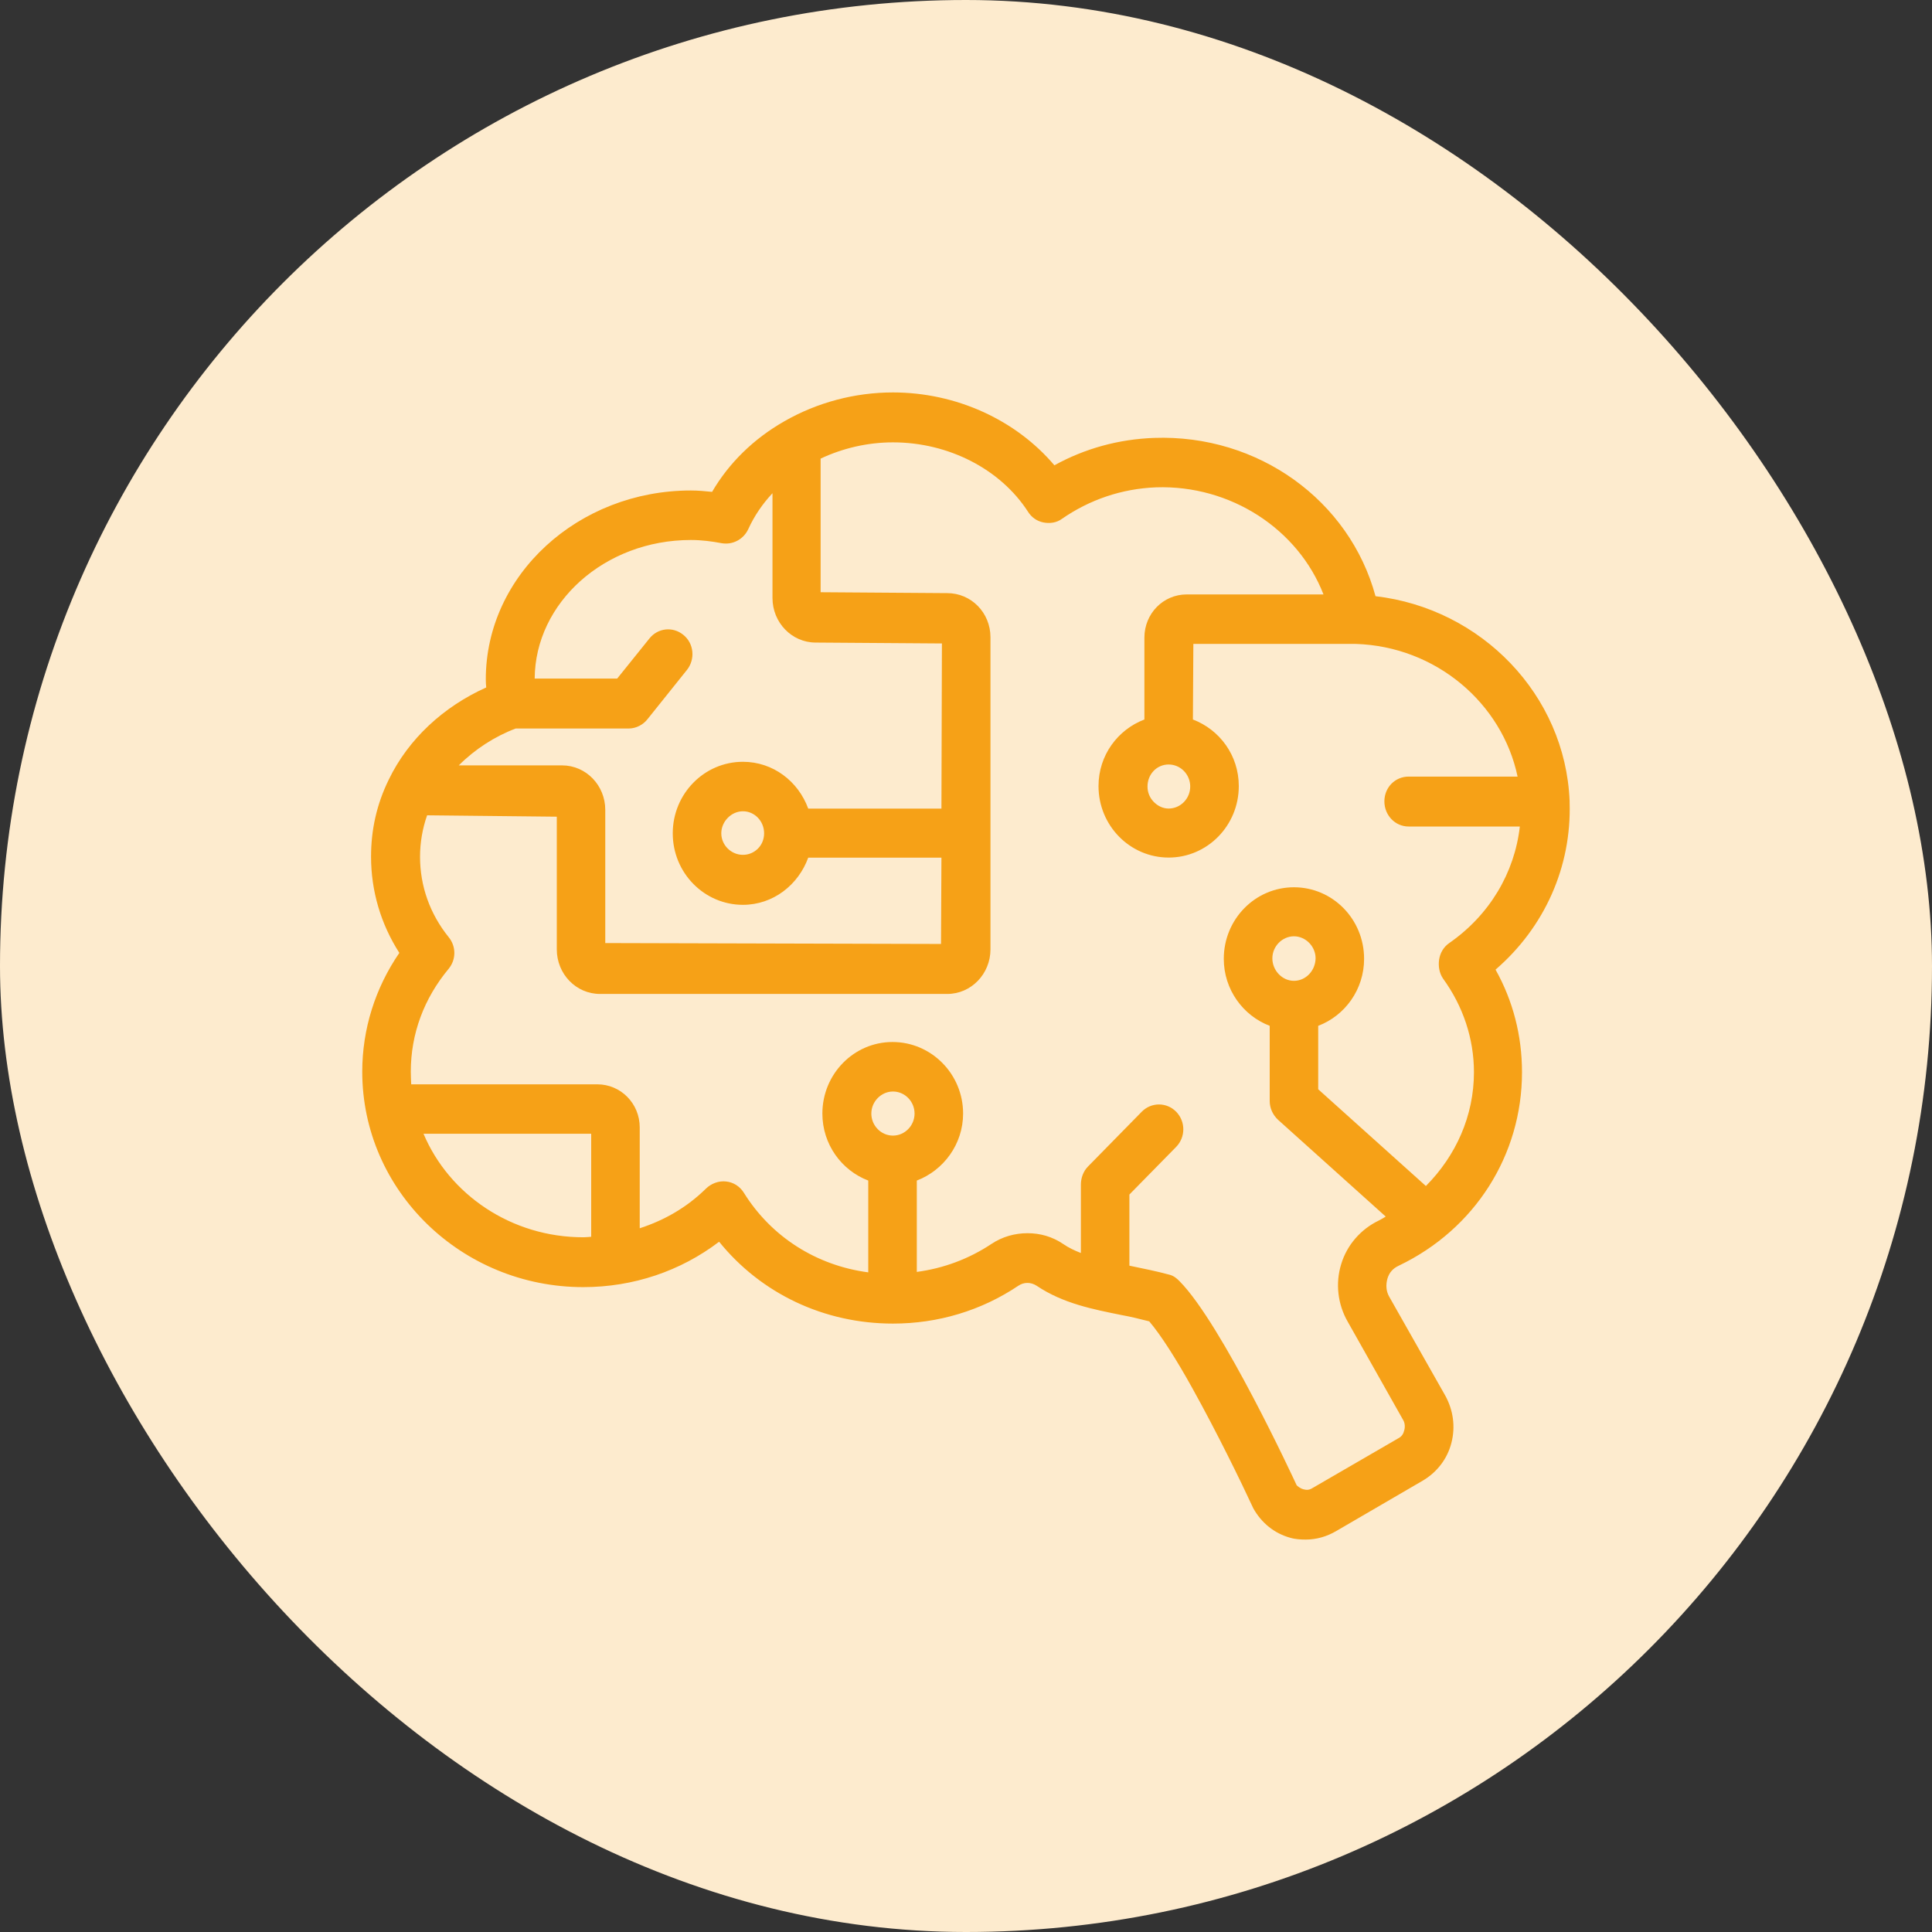
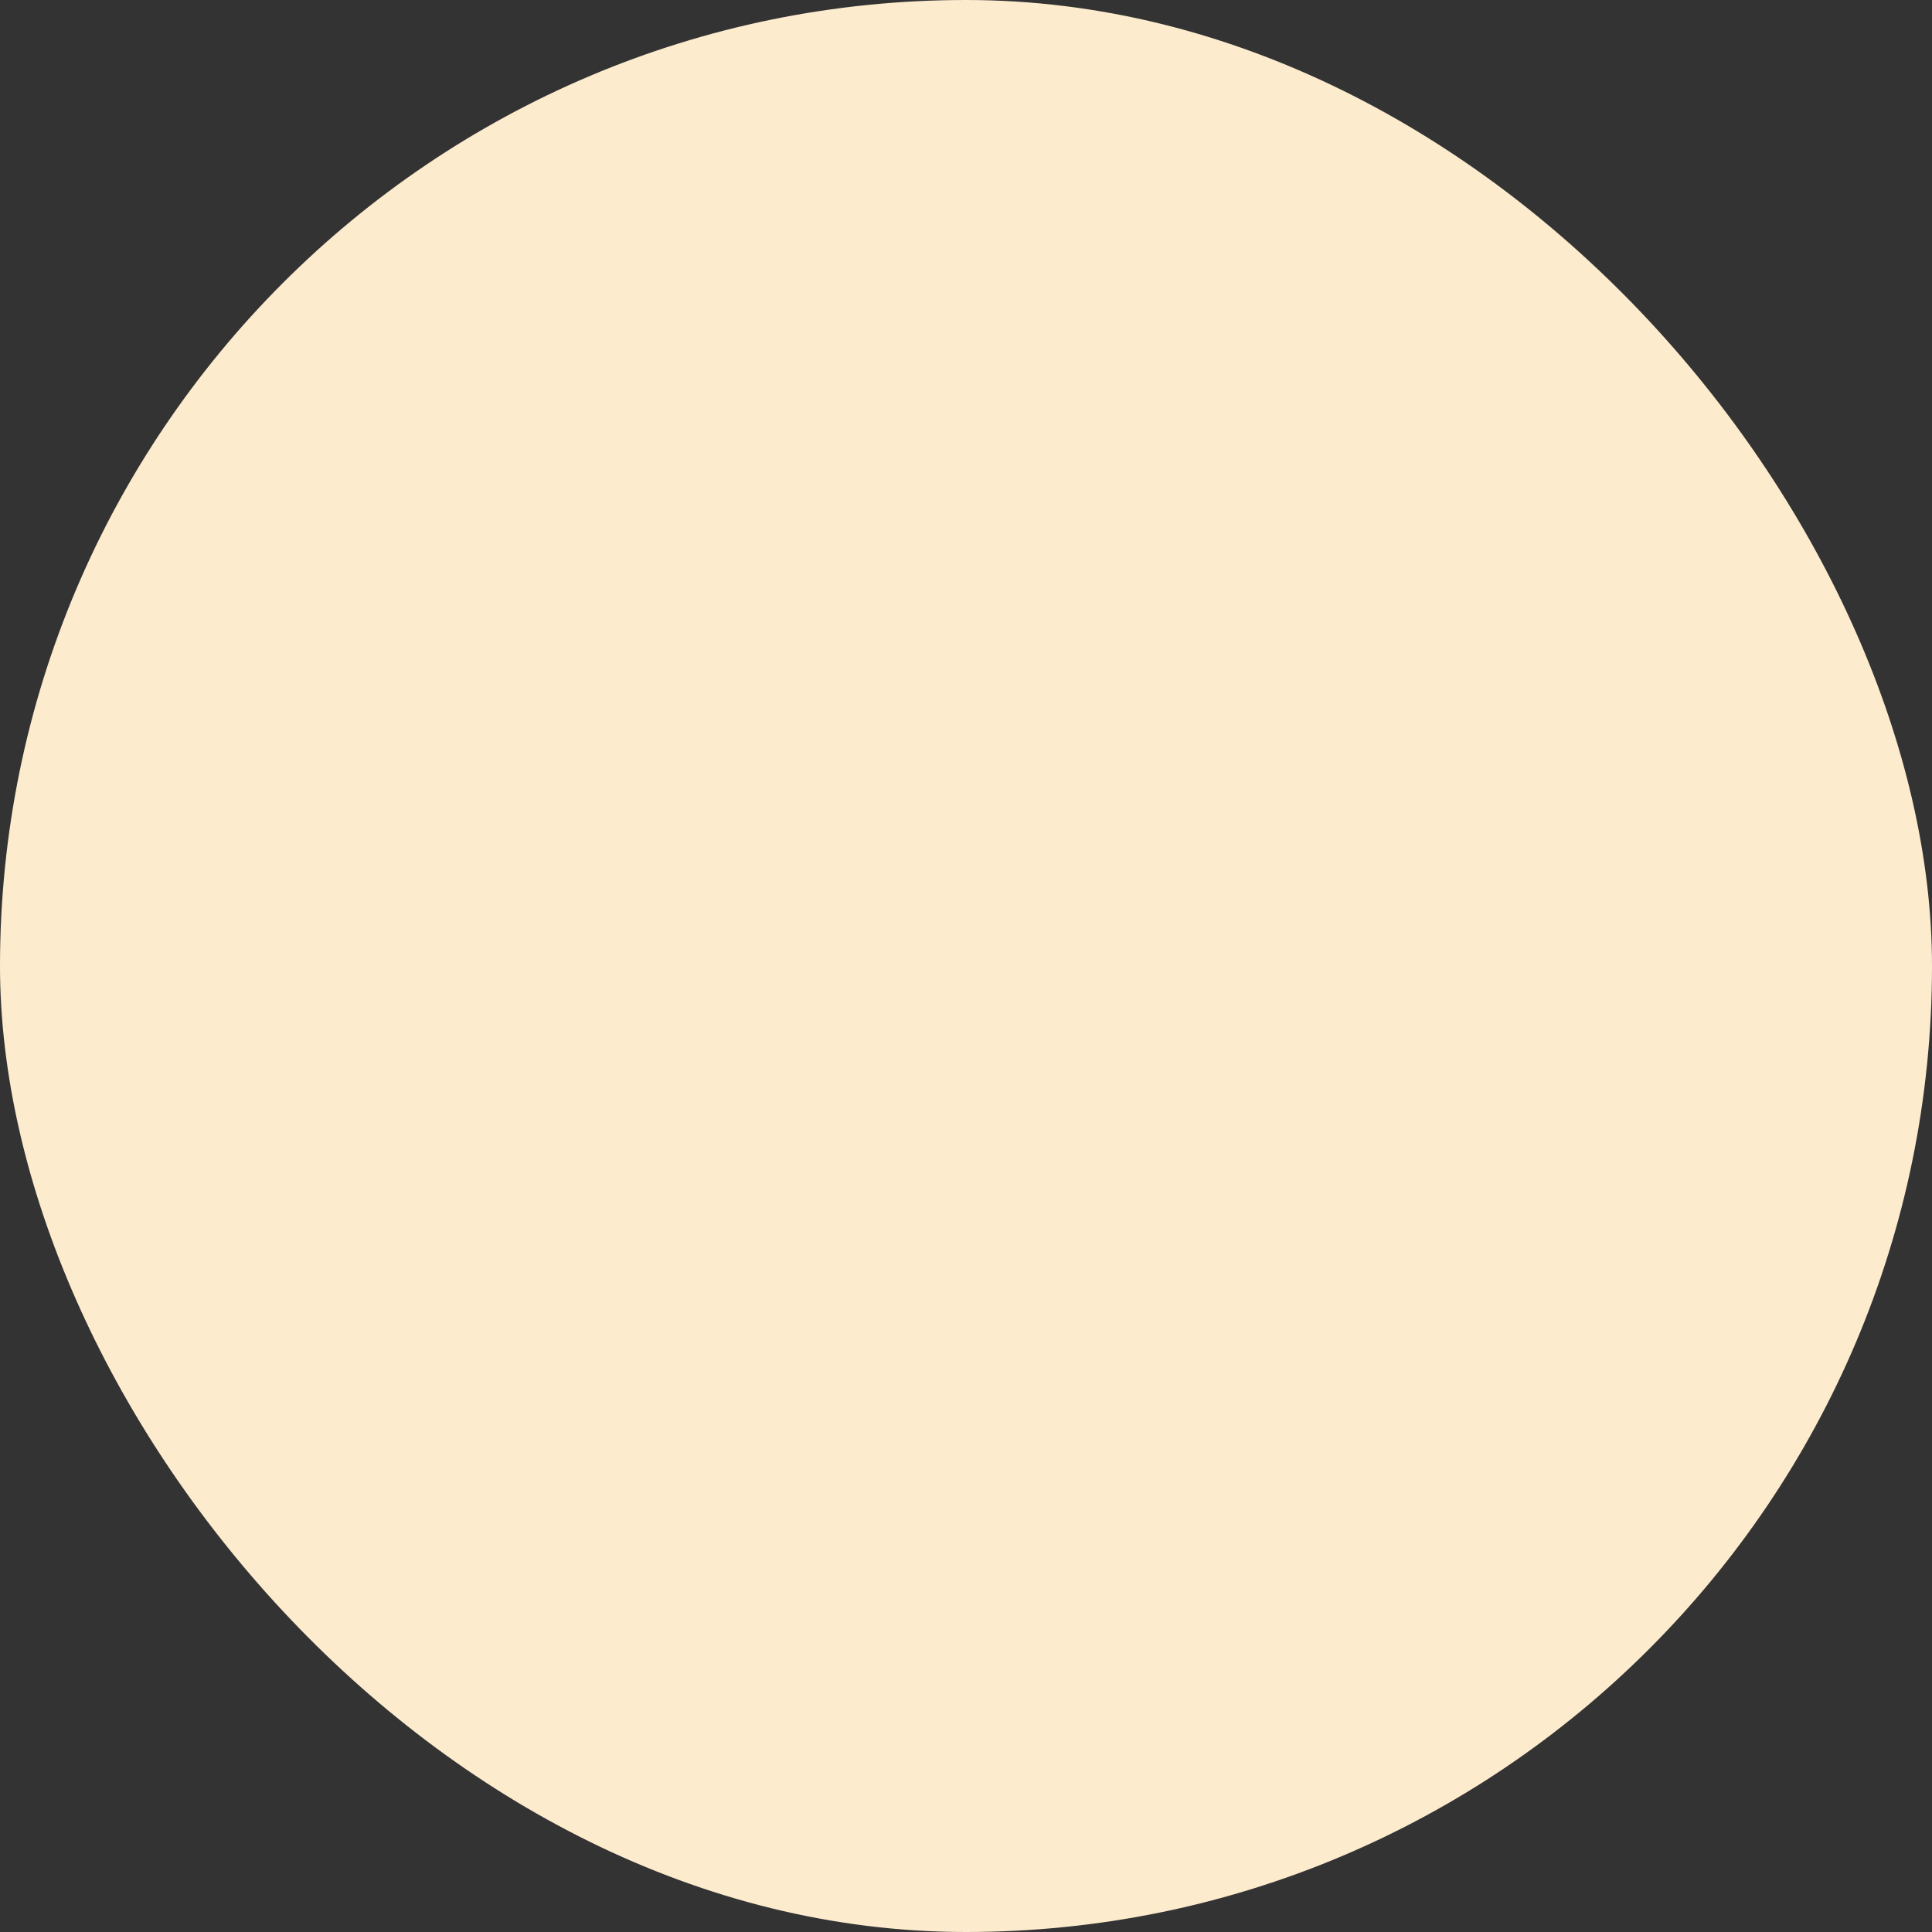
<svg xmlns="http://www.w3.org/2000/svg" width="56" height="56" viewBox="0 0 56 56" fill="none">
  <rect x="0" y="0" width="56" height="56" fill="#333333" stroke="none" />
  <rect width="56" height="56" rx="28" fill="#FDEBCE" />
  <mask id="mask0_57_36365" style="mask-type:luminance" maskUnits="userSpaceOnUse" x="7" y="7" width="42" height="42">
-     <path d="M49 7H7V49H49V7Z" fill="white" />
-   </mask>
+     </mask>
  <g mask="url(#mask0_57_36365)">
    <path d="M25.883 11.375C24.778 11.375 23.688 11.665 22.736 12.21C21.843 12.719 21.128 13.421 20.64 14.257C20.44 14.236 20.237 14.217 20.025 14.217C16.763 14.217 14.081 16.663 14.081 19.693C14.081 19.771 14.086 19.85 14.093 19.927C12.854 20.482 11.835 21.422 11.267 22.601C10.918 23.312 10.755 24.055 10.755 24.831C10.755 25.821 11.036 26.78 11.575 27.62C10.878 28.635 10.5 29.827 10.5 31.064C10.5 34.512 13.377 37.308 16.907 37.308C18.354 37.308 19.726 36.844 20.844 35.992C22.059 37.495 23.886 38.365 25.883 38.365C27.184 38.365 28.438 37.992 29.514 37.27C29.68 37.156 29.883 37.16 30.051 37.27C30.814 37.784 31.692 37.952 32.506 38.117C32.769 38.164 33.044 38.232 33.311 38.3C33.649 38.696 34.109 39.42 34.564 40.243C35.268 41.508 35.983 42.973 36.33 43.724C36.565 44.142 36.935 44.443 37.391 44.571C37.548 44.618 37.706 44.625 37.851 44.625C38.162 44.625 38.463 44.536 38.733 44.377L41.24 42.917C41.65 42.675 41.951 42.289 42.07 41.822C42.191 41.356 42.123 40.873 41.892 40.453L40.267 37.585C40.175 37.425 40.166 37.24 40.215 37.063C40.267 36.885 40.376 36.764 40.547 36.685C42.754 35.628 44.116 33.477 44.116 31.078C44.116 30.025 43.858 29.013 43.349 28.105C44.769 26.88 45.556 25.123 45.496 23.254V23.242V23.214C45.37 20.144 42.941 17.638 39.87 17.281C39.116 14.502 36.468 12.586 33.451 12.693C32.422 12.731 31.448 12.999 30.562 13.487C29.447 12.171 27.715 11.375 25.883 11.375ZM25.883 12.822C27.498 12.822 29.001 13.601 29.796 14.831C29.897 14.994 30.055 15.106 30.242 15.143C30.419 15.178 30.622 15.157 30.779 15.04C31.579 14.485 32.513 14.165 33.504 14.126C35.675 14.051 37.629 15.344 38.362 17.23H34.398C33.712 17.23 33.171 17.789 33.171 18.482V20.855C32.398 21.149 31.841 21.892 31.841 22.785C31.841 23.933 32.755 24.857 33.875 24.857C34.993 24.857 35.907 23.933 35.907 22.785C35.907 21.892 35.35 21.149 34.577 20.855L34.59 18.664H39.296C41.618 18.737 43.54 20.379 43.988 22.51H40.831C40.435 22.51 40.127 22.827 40.127 23.228C40.127 23.627 40.435 23.957 40.831 23.957H44.053C43.901 25.302 43.172 26.526 42.007 27.335C41.844 27.447 41.743 27.62 41.713 27.818C41.687 28.003 41.717 28.203 41.828 28.366C42.406 29.162 42.723 30.102 42.723 31.078C42.723 32.342 42.203 33.498 41.33 34.377L38.209 31.573V29.734C38.983 29.44 39.539 28.683 39.539 27.792C39.539 26.645 38.631 25.718 37.506 25.718C36.381 25.718 35.472 26.645 35.472 27.792C35.472 28.683 36.031 29.44 36.803 29.734V31.911C36.803 32.123 36.894 32.317 37.046 32.459L40.166 35.263C40.099 35.303 40.028 35.348 39.961 35.38C39.445 35.628 39.041 36.087 38.874 36.645C38.703 37.203 38.775 37.81 39.067 38.315L40.677 41.17C40.722 41.251 40.73 41.363 40.703 41.458C40.677 41.561 40.633 41.631 40.551 41.678L38.031 43.139C37.944 43.192 37.865 43.192 37.776 43.166C37.681 43.139 37.597 43.069 37.583 43.048C37.497 42.861 35.42 38.385 34.195 37.142C34.116 37.06 34.022 36.977 33.889 36.946C33.514 36.844 33.14 36.771 32.788 36.697C32.769 36.694 32.755 36.692 32.736 36.685V34.624L34.092 33.243C34.368 32.959 34.368 32.508 34.092 32.224C33.815 31.943 33.371 31.943 33.094 32.224L31.533 33.815C31.398 33.953 31.33 34.148 31.33 34.337V36.319C31.141 36.246 30.968 36.162 30.819 36.059C30.501 35.843 30.149 35.745 29.783 35.745C29.418 35.745 29.052 35.845 28.733 36.059C28.082 36.491 27.347 36.764 26.574 36.867V34.219C27.346 33.925 27.916 33.168 27.916 32.277C27.916 31.129 26.994 30.203 25.87 30.203C24.745 30.203 23.837 31.136 23.837 32.277C23.837 33.168 24.393 33.925 25.167 34.219V36.88C23.667 36.682 22.356 35.852 21.56 34.571C21.446 34.389 21.261 34.269 21.049 34.246C20.834 34.219 20.61 34.307 20.461 34.454C19.913 34.993 19.266 35.367 18.543 35.602V32.681C18.543 31.981 17.99 31.43 17.316 31.43H11.919C11.914 31.308 11.907 31.189 11.907 31.064C11.907 29.965 12.29 28.938 13.006 28.079C13.225 27.811 13.223 27.431 13.006 27.165C12.458 26.486 12.175 25.678 12.175 24.832C12.175 24.425 12.245 24.017 12.38 23.632L16.139 23.672V27.519C16.139 28.227 16.693 28.81 17.392 28.81H27.456C28.152 28.81 28.709 28.227 28.709 27.519V18.47C28.709 17.759 28.151 17.192 27.456 17.192L23.786 17.166V13.293C24.432 12.989 25.154 12.822 25.883 12.822ZM22.391 14.296V17.334C22.391 18.043 22.948 18.625 23.644 18.625L27.302 18.651L27.288 23.438H23.427C23.139 22.648 22.409 22.081 21.534 22.081C20.409 22.081 19.5 23.012 19.5 24.154C19.5 25.302 20.414 26.227 21.534 26.227C22.409 26.227 23.14 25.65 23.427 24.859H27.288L27.276 27.361L17.544 27.335V23.474C17.544 22.766 16.989 22.185 16.291 22.185H13.298C13.764 21.718 14.341 21.345 14.948 21.116H14.961H18.223C18.438 21.116 18.645 21.007 18.772 20.841L19.91 19.42C20.158 19.11 20.116 18.65 19.808 18.403C19.504 18.151 19.064 18.202 18.823 18.508L17.89 19.668H15.498C15.512 17.47 17.524 15.652 20.025 15.652C20.342 15.652 20.636 15.692 20.907 15.743C21.229 15.804 21.549 15.638 21.688 15.339C21.861 14.959 22.096 14.611 22.391 14.296ZM33.873 22.159C34.218 22.159 34.499 22.445 34.499 22.797C34.499 23.149 34.218 23.436 33.873 23.436C33.702 23.436 33.549 23.355 33.439 23.24C33.329 23.126 33.261 22.974 33.261 22.797C33.261 22.442 33.53 22.159 33.873 22.159ZM21.534 23.515C21.872 23.515 22.148 23.8 22.148 24.154C22.148 24.33 22.08 24.486 21.97 24.596C21.859 24.708 21.705 24.778 21.534 24.778C21.194 24.778 20.907 24.497 20.907 24.154C20.907 23.811 21.198 23.515 21.534 23.515ZM37.506 27.139C37.844 27.139 38.133 27.431 38.133 27.778C38.127 28.138 37.847 28.43 37.506 28.43C37.165 28.43 36.88 28.13 36.88 27.778C36.88 27.428 37.168 27.139 37.506 27.139ZM25.883 31.638C26.226 31.638 26.509 31.925 26.509 32.277C26.509 32.627 26.226 32.916 25.883 32.916C25.538 32.916 25.256 32.627 25.256 32.277C25.256 31.927 25.545 31.638 25.883 31.638ZM12.276 32.863H17.136V35.849C17.066 35.852 16.996 35.863 16.919 35.863C14.816 35.868 13.017 34.618 12.276 32.863Z" fill="#F6A117" />
  </g>
</svg>